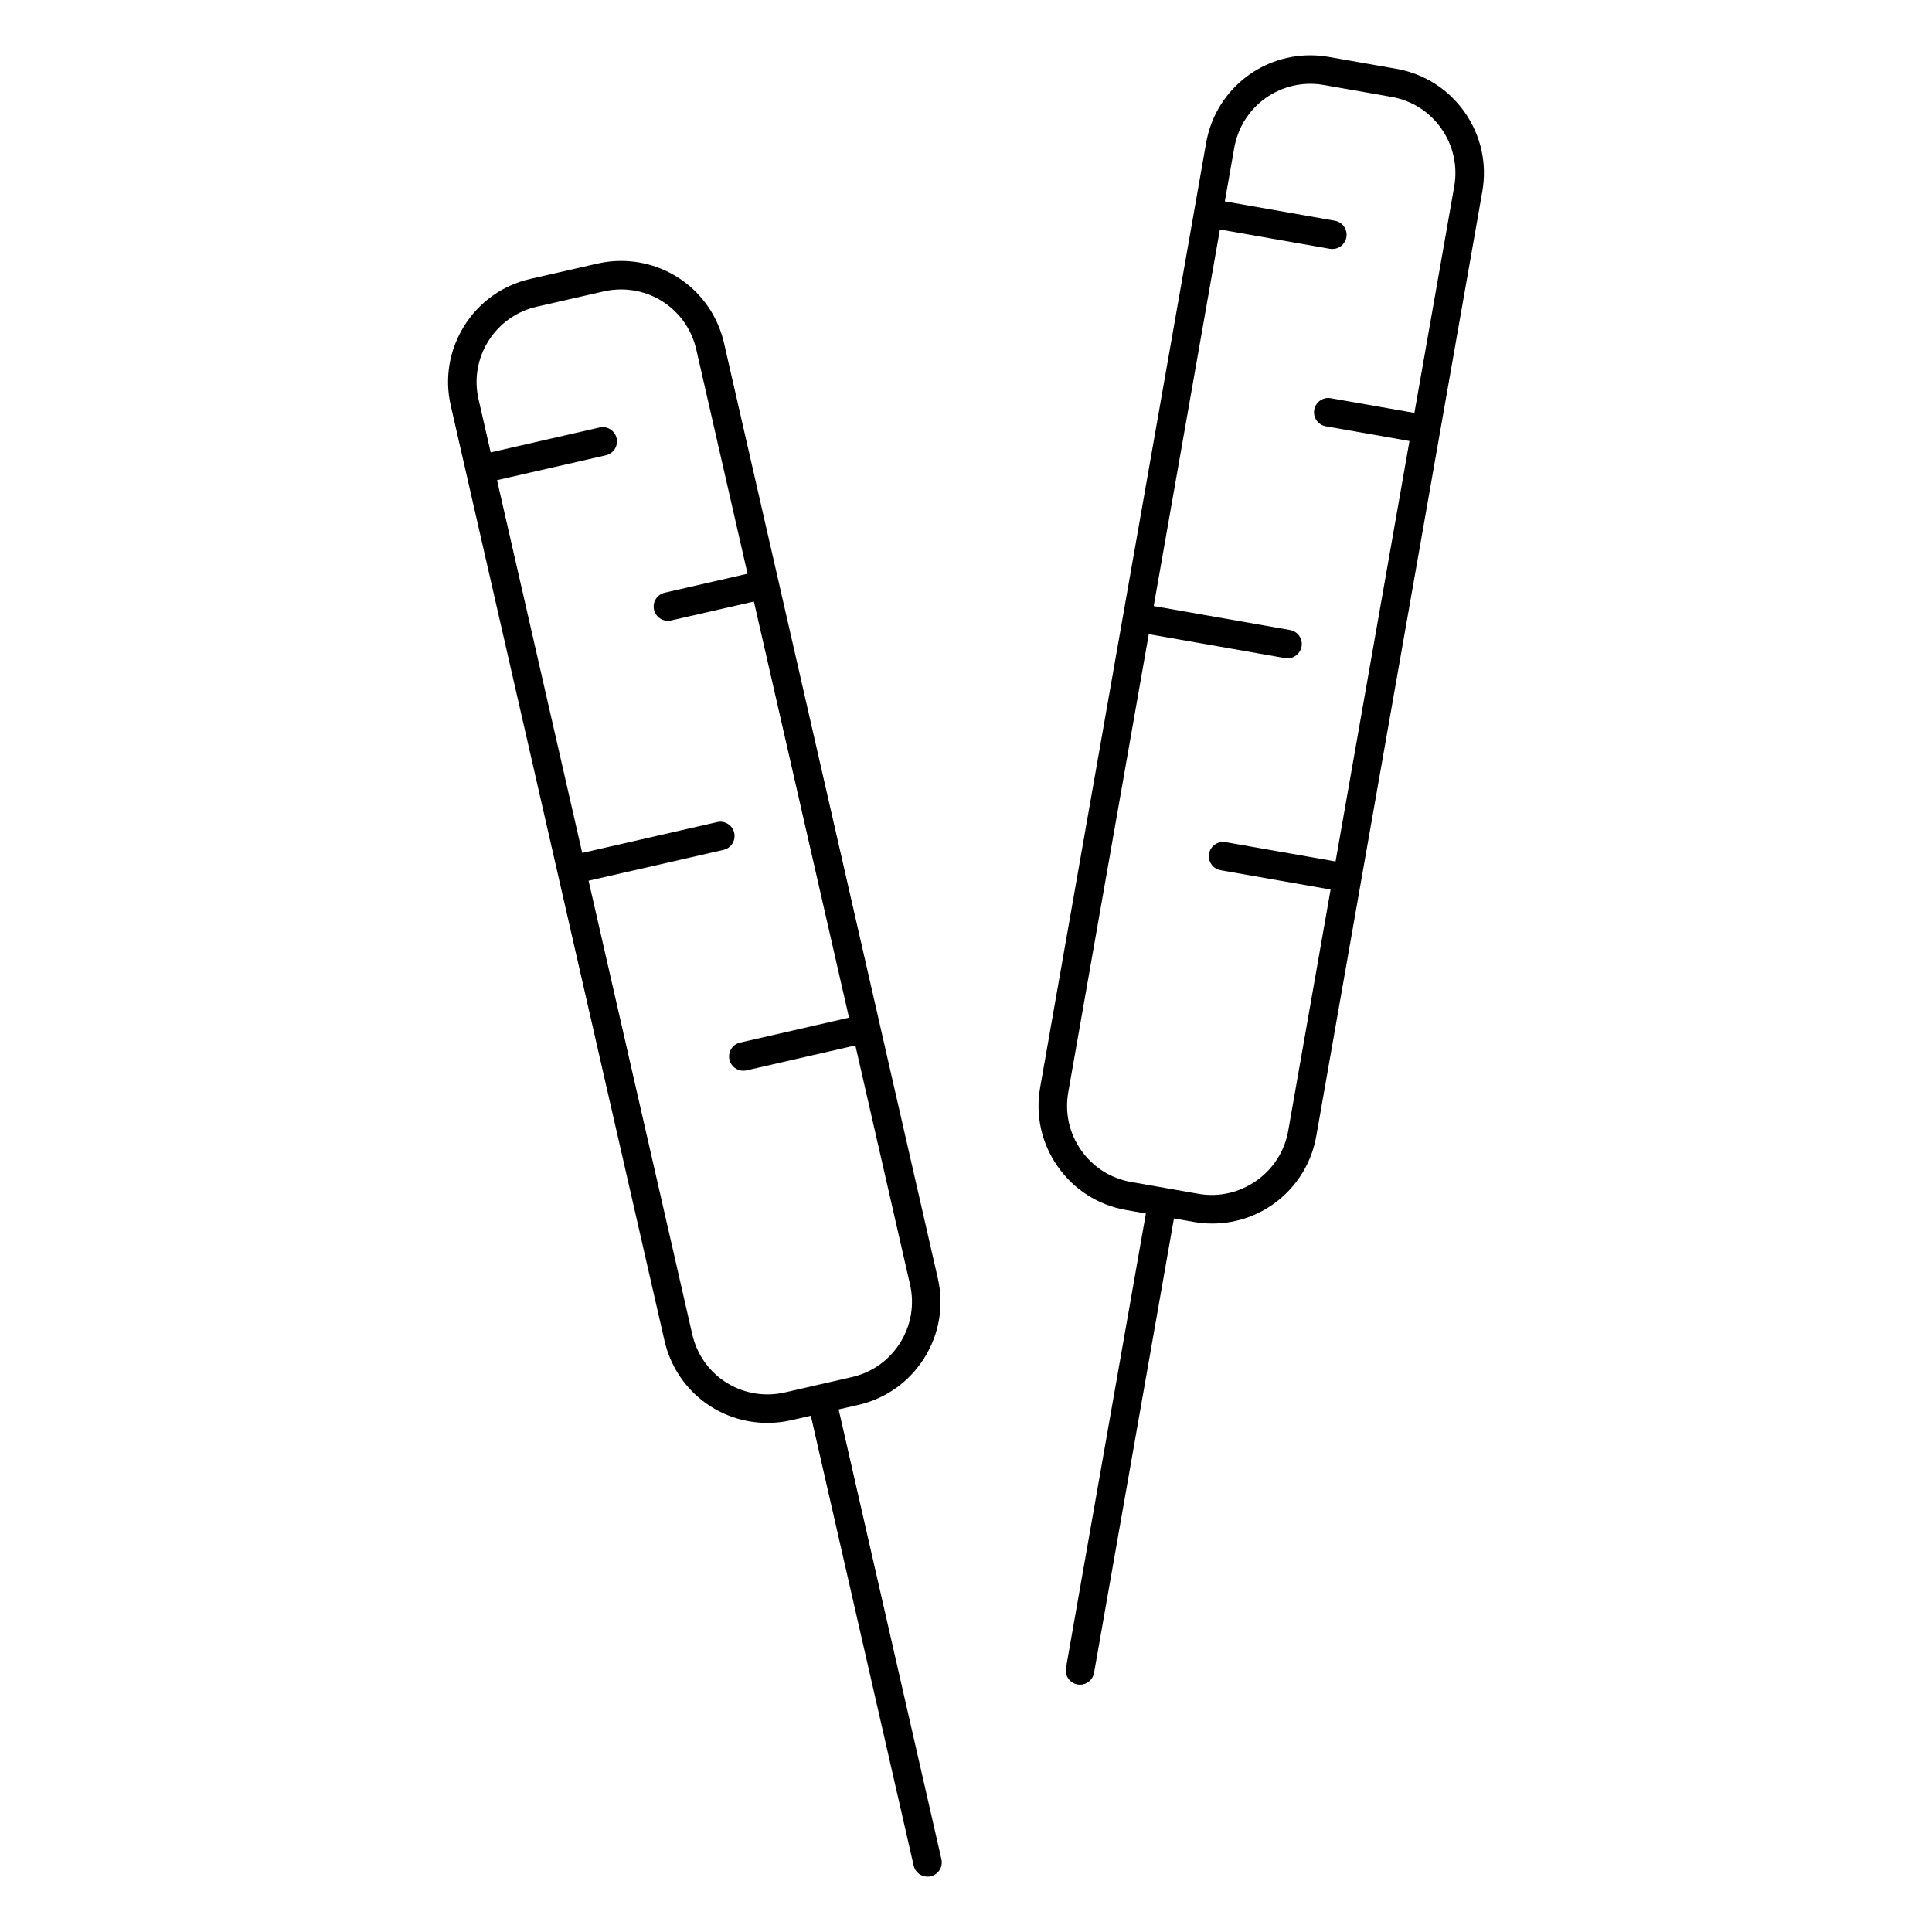
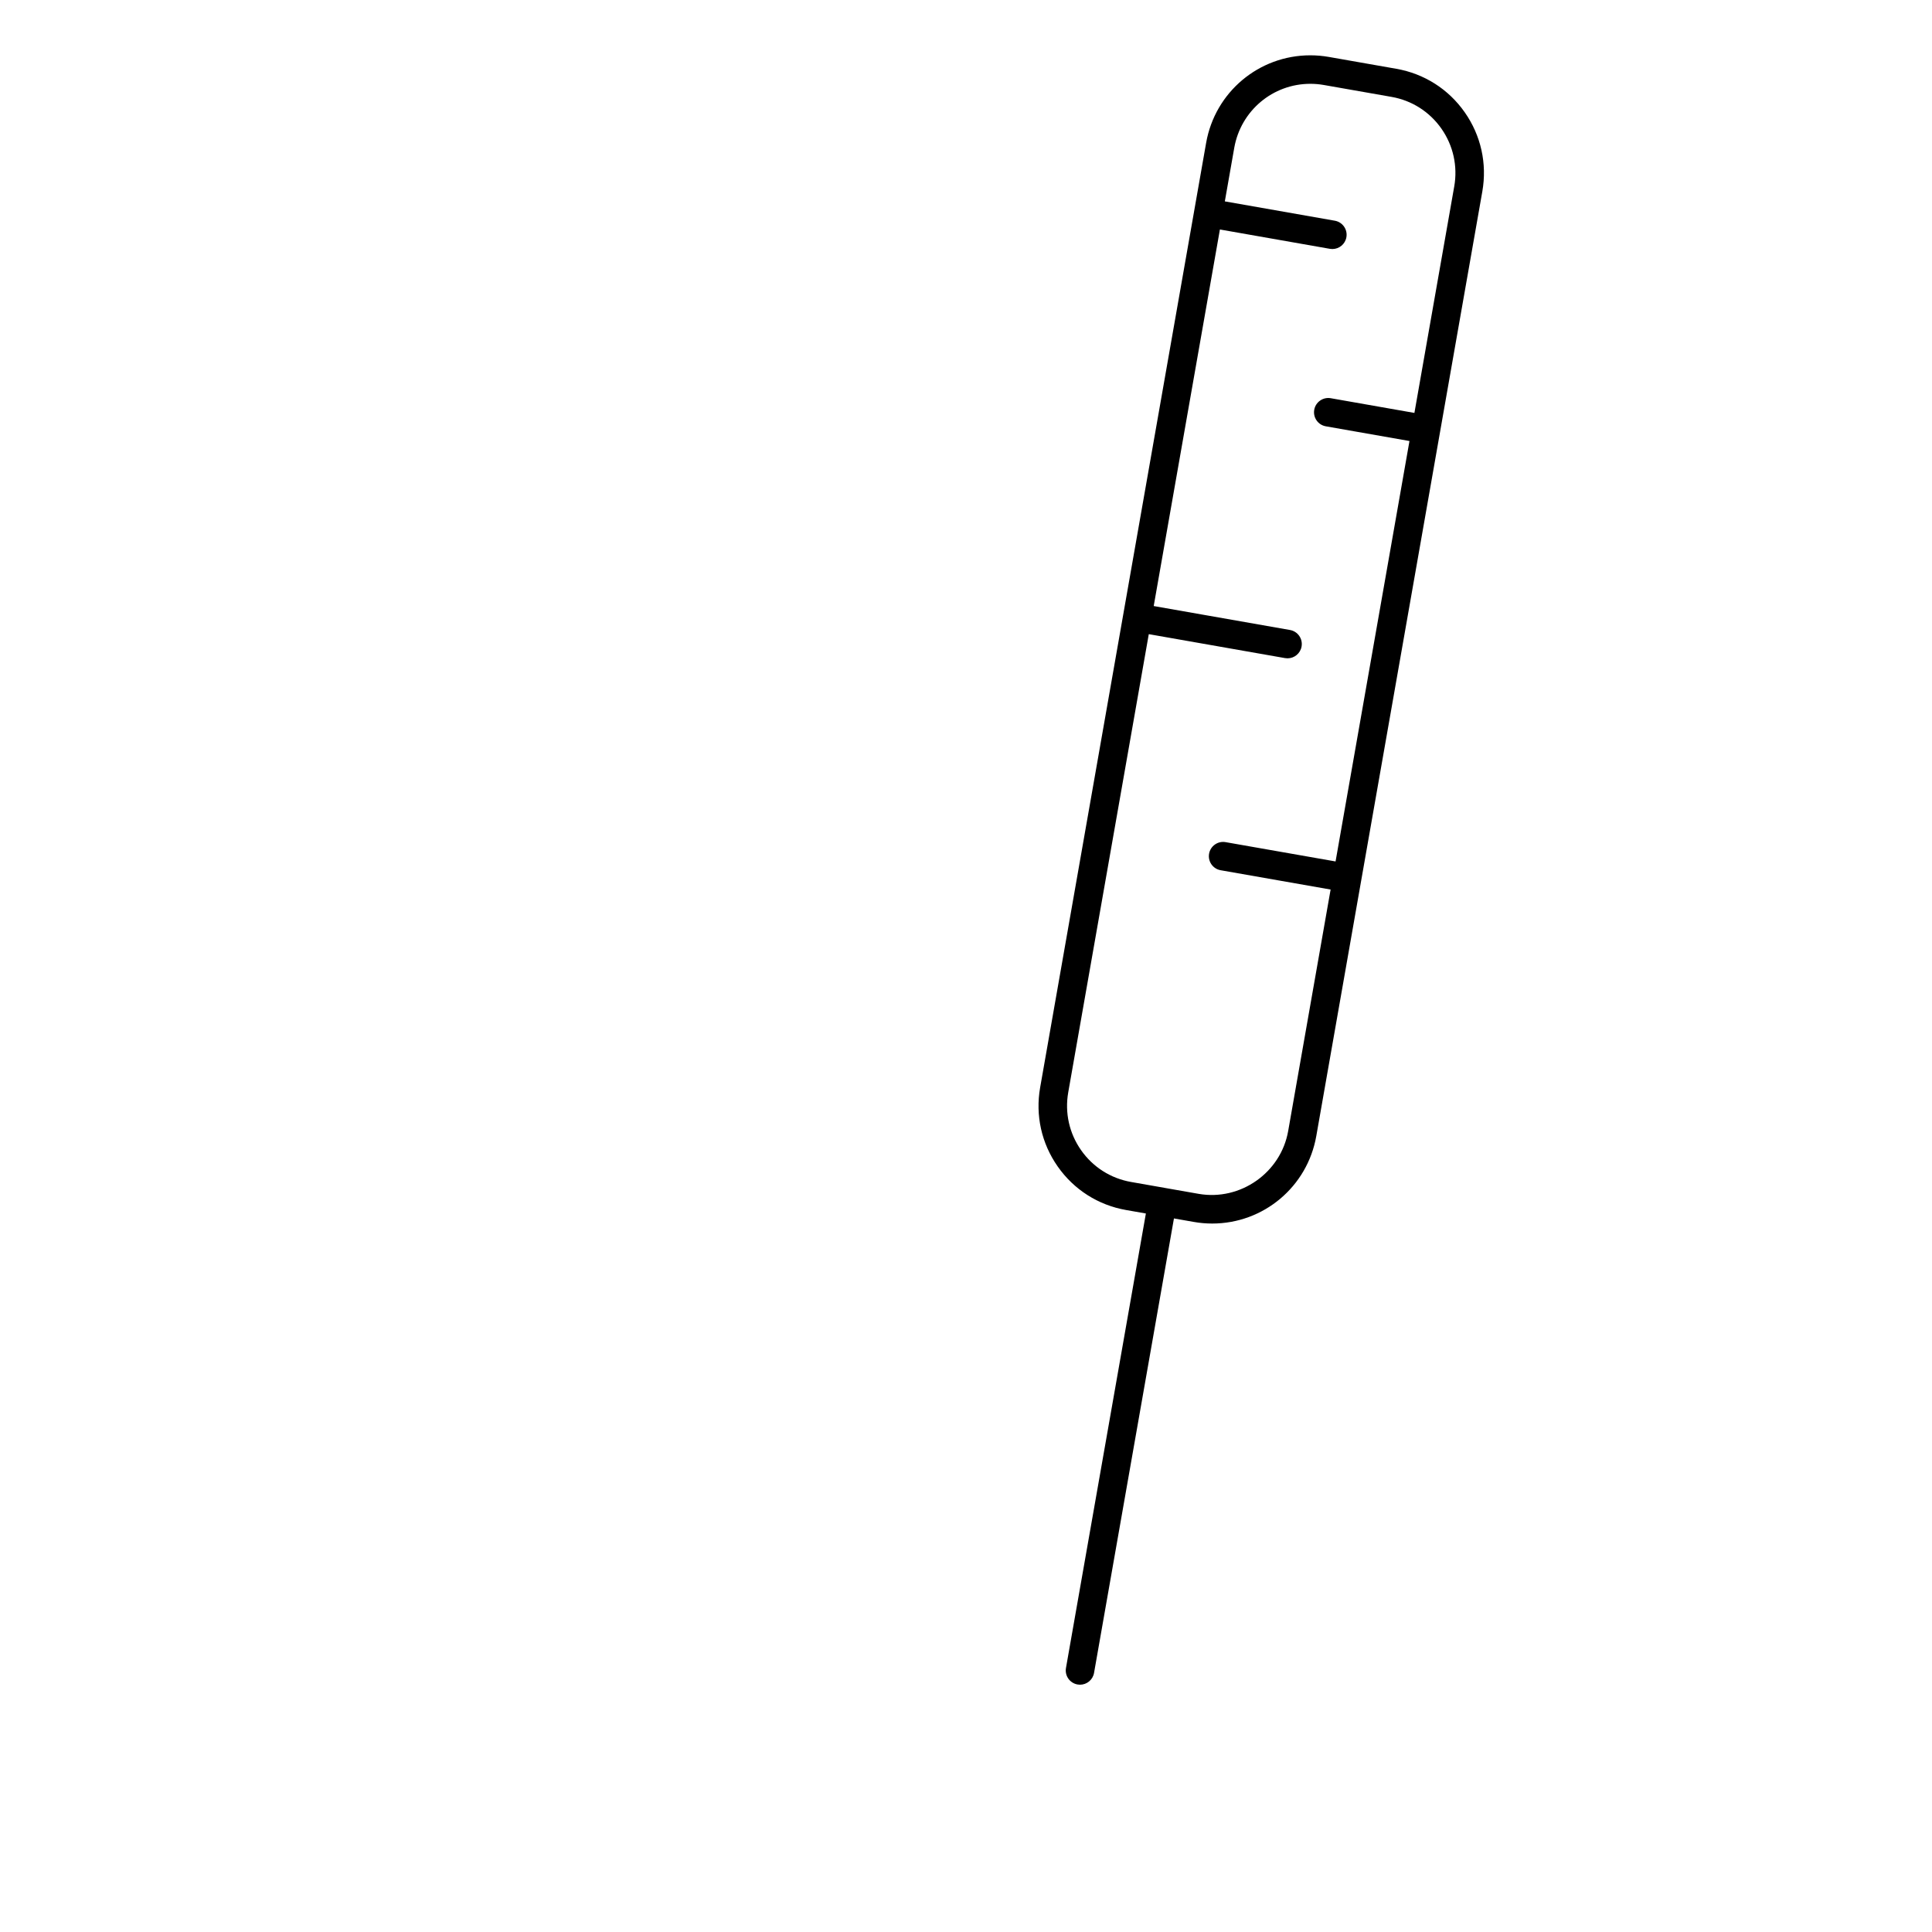
<svg xmlns="http://www.w3.org/2000/svg" fill="#000000" width="800px" height="800px" version="1.1" viewBox="144 144 512 512">
  <g>
    <path d="m532.17 173.76c-4.301-6.137-10.734-10.227-18.113-11.527l-17.938-3.152c-1.613-0.281-3.254-0.422-4.875-0.422-13.629 0-25.242 9.754-27.605 23.195l-21.996 125.15c0 0.004-0.004 0.004-0.004 0.012v0.012l-21.988 125.16c-1.301 7.379 0.352 14.82 4.66 20.957 4.301 6.137 10.73 10.227 18.113 11.523l5.246 0.922-21.176 120.44c-0.363 2.055 1.008 4.016 3.062 4.375 0.223 0.039 0.441 0.059 0.66 0.059 1.797 0 3.394-1.289 3.715-3.125l21.176-120.44 5.246 0.922c1.613 0.289 3.254 0.43 4.887 0.43 13.621 0 25.23-9.754 27.59-23.195l11.898-67.703c0-0.012 0.012-0.02 0.012-0.031v-0.031l20.887-118.82c0-0.004 0.004-0.004 0.004-0.012v-0.012l11.203-63.73c1.289-7.375-0.363-14.816-4.664-20.953zm-2.781 19.645-10.555 60.023-22.172-3.898c-2.051-0.359-4.016 1.02-4.375 3.066-0.363 2.055 1.008 4.016 3.062 4.379l22.176 3.898-19.586 111.42-29.145-5.117c-2.066-0.359-4.016 1.02-4.375 3.066-0.363 2.055 1.008 4.016 3.062 4.379l29.145 5.117-11.25 64.008c-1.934 11-12.629 18.566-23.723 16.637l-8.938-1.57c-0.012 0-0.016-0.012-0.023-0.012h-0.023l-8.938-1.57c-5.391-0.945-10.09-3.941-13.234-8.422-3.144-4.484-4.348-9.922-3.406-15.312l21.348-121.44 36.117 6.348c0.223 0.039 0.441 0.055 0.66 0.055 1.797 0 3.394-1.289 3.715-3.125 0.363-2.055-1.008-4.016-3.062-4.379l-36.125-6.348 17.543-99.793 29.145 5.125c0.223 0.039 0.441 0.055 0.66 0.055 1.797 0 3.394-1.289 3.715-3.125 0.363-2.055-1.008-4.016-3.062-4.379l-29.152-5.125 2.5-14.207c1.734-9.82 10.207-16.949 20.164-16.949 1.184 0 2.387 0.105 3.566 0.312l17.938 3.152c5.387 0.945 10.086 3.934 13.23 8.418 3.137 4.492 4.34 9.93 3.398 15.316z" />
-     <path d="m366.25 517.51 5.188-1.184c7.301-1.672 13.516-6.086 17.504-12.434 3.984-6.344 5.262-13.859 3.586-21.16l-15.32-67.023v-0.02c0-0.004-0.004-0.012-0.004-0.016l-26.887-117.63-14.434-63.09c-2.938-12.836-14.172-21.805-27.328-21.805-2.098 0-4.203 0.238-6.266 0.711l-17.742 4.055c-7.305 1.668-13.523 6.078-17.504 12.426-3.984 6.348-5.262 13.859-3.586 21.164l4.055 17.746 24.258 106.13v0.012c0 0.004 0 0.004 0.004 0.012l28.32 123.88c2.938 12.836 14.172 21.801 27.32 21.801 2.102 0 4.207-0.242 6.273-0.711l5.195-1.184 27.246 119.21c0.398 1.754 1.953 2.938 3.68 2.938 0.277 0 0.559-0.031 0.84-0.098 2.035-0.469 3.305-2.492 2.84-4.523zm-14.246-4.5c-1.512 0.344-3.055 0.523-4.59 0.523-9.602 0-17.809-6.551-19.957-15.926l-27.477-120.21 35.75-8.168c2.035-0.465 3.305-2.488 2.84-4.523-0.457-2.035-2.488-3.316-4.523-2.84l-35.75 8.168-22.578-98.785 28.848-6.594c2.035-0.465 3.305-2.488 2.84-4.523-0.465-2.035-2.473-3.316-4.523-2.84l-28.848 6.594-3.215-14.066c-1.219-5.336-0.289-10.828 2.621-15.457 2.91-4.637 7.453-7.863 12.793-9.082l17.746-4.055c1.512-0.344 3.055-0.52 4.586-0.52 9.609 0 17.816 6.551 19.961 15.93l13.582 59.41-21.945 5.019c-2.035 0.465-3.305 2.488-2.84 4.523 0.398 1.754 1.953 2.938 3.68 2.938 0.277 0 0.559-0.031 0.84-0.098l21.945-5.019 25.207 110.28-28.852 6.606c-2.035 0.469-3.305 2.492-2.836 4.523 0.402 1.754 1.953 2.938 3.68 2.938 0.277 0 0.559-0.031 0.848-0.098l28.848-6.606 14.484 63.355c1.219 5.336 0.289 10.82-2.625 15.461-2.91 4.637-7.453 7.859-12.785 9.078l-8.852 2.019h-0.02c-0.004 0-0.012 0.004-0.02 0.012z" />
  </g>
</svg>